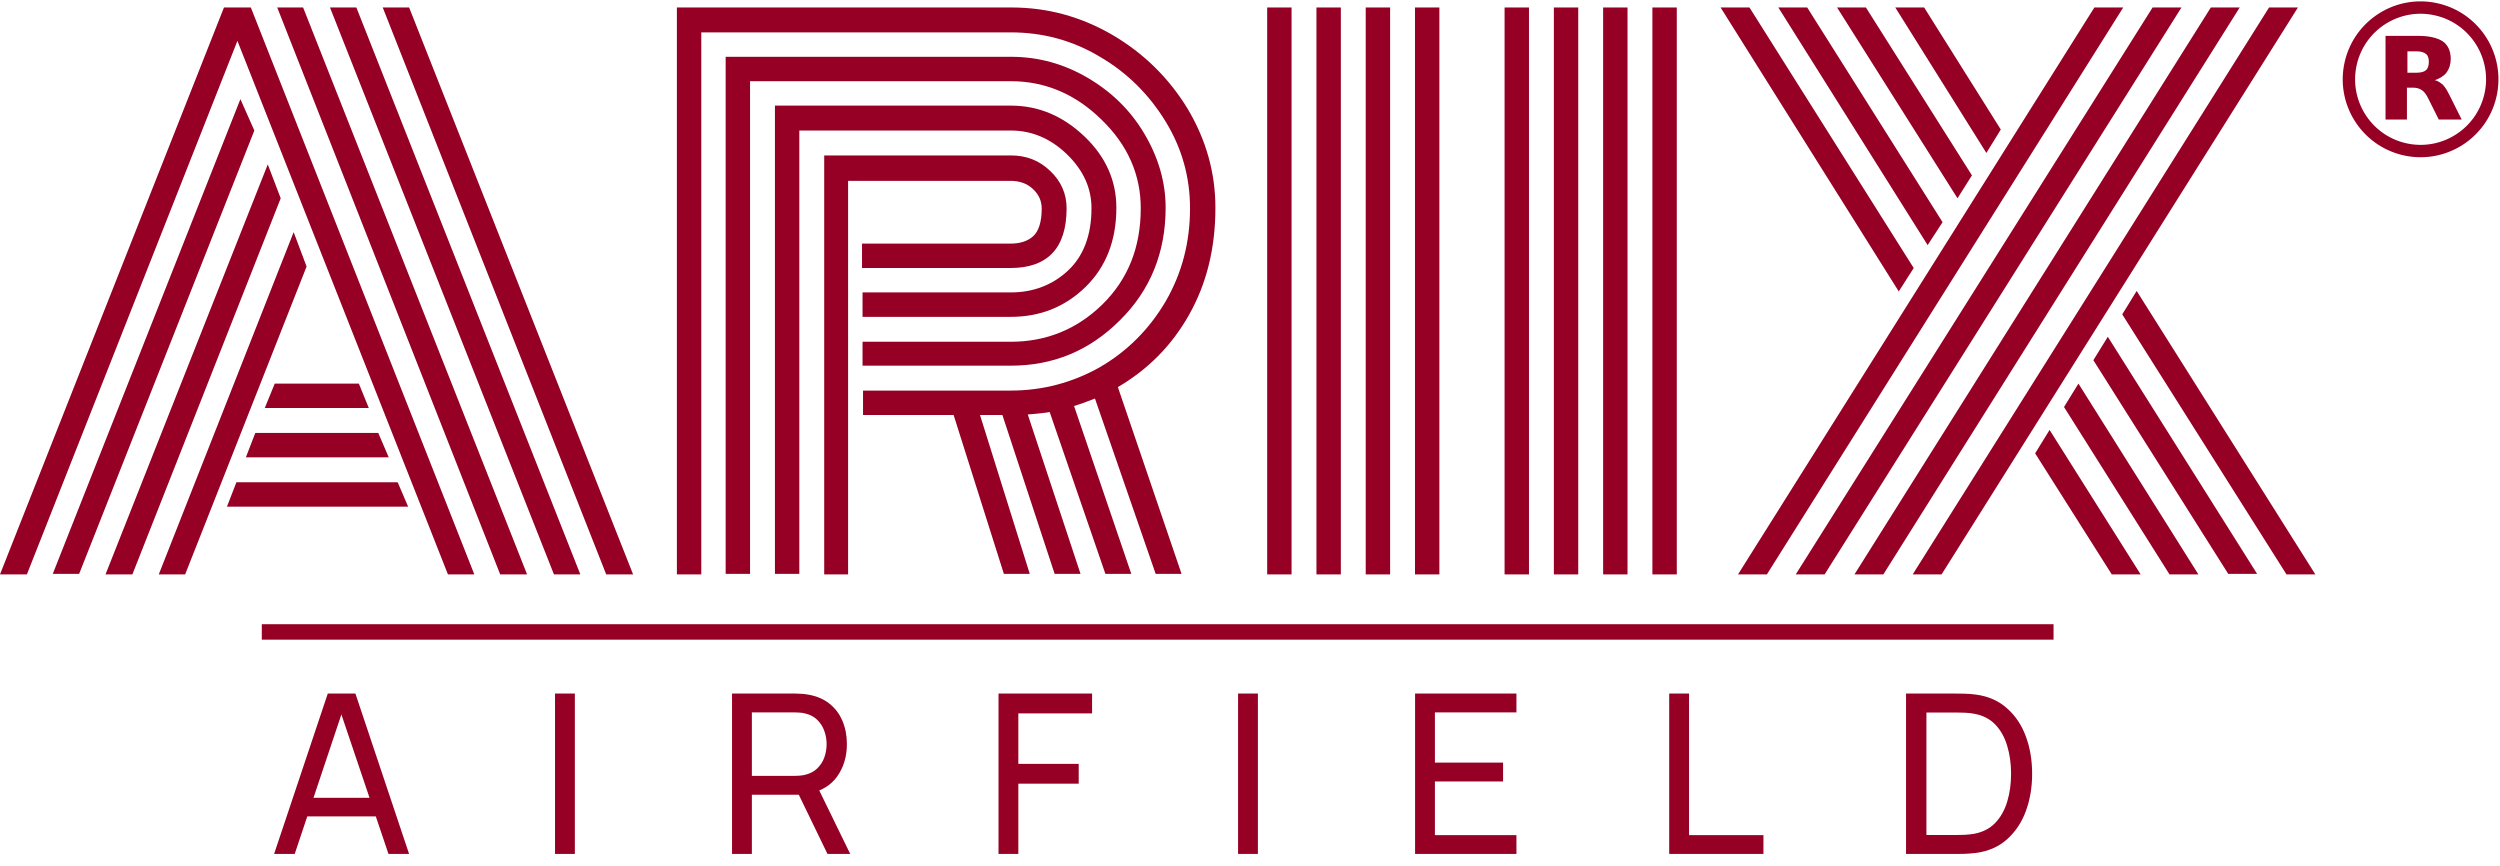
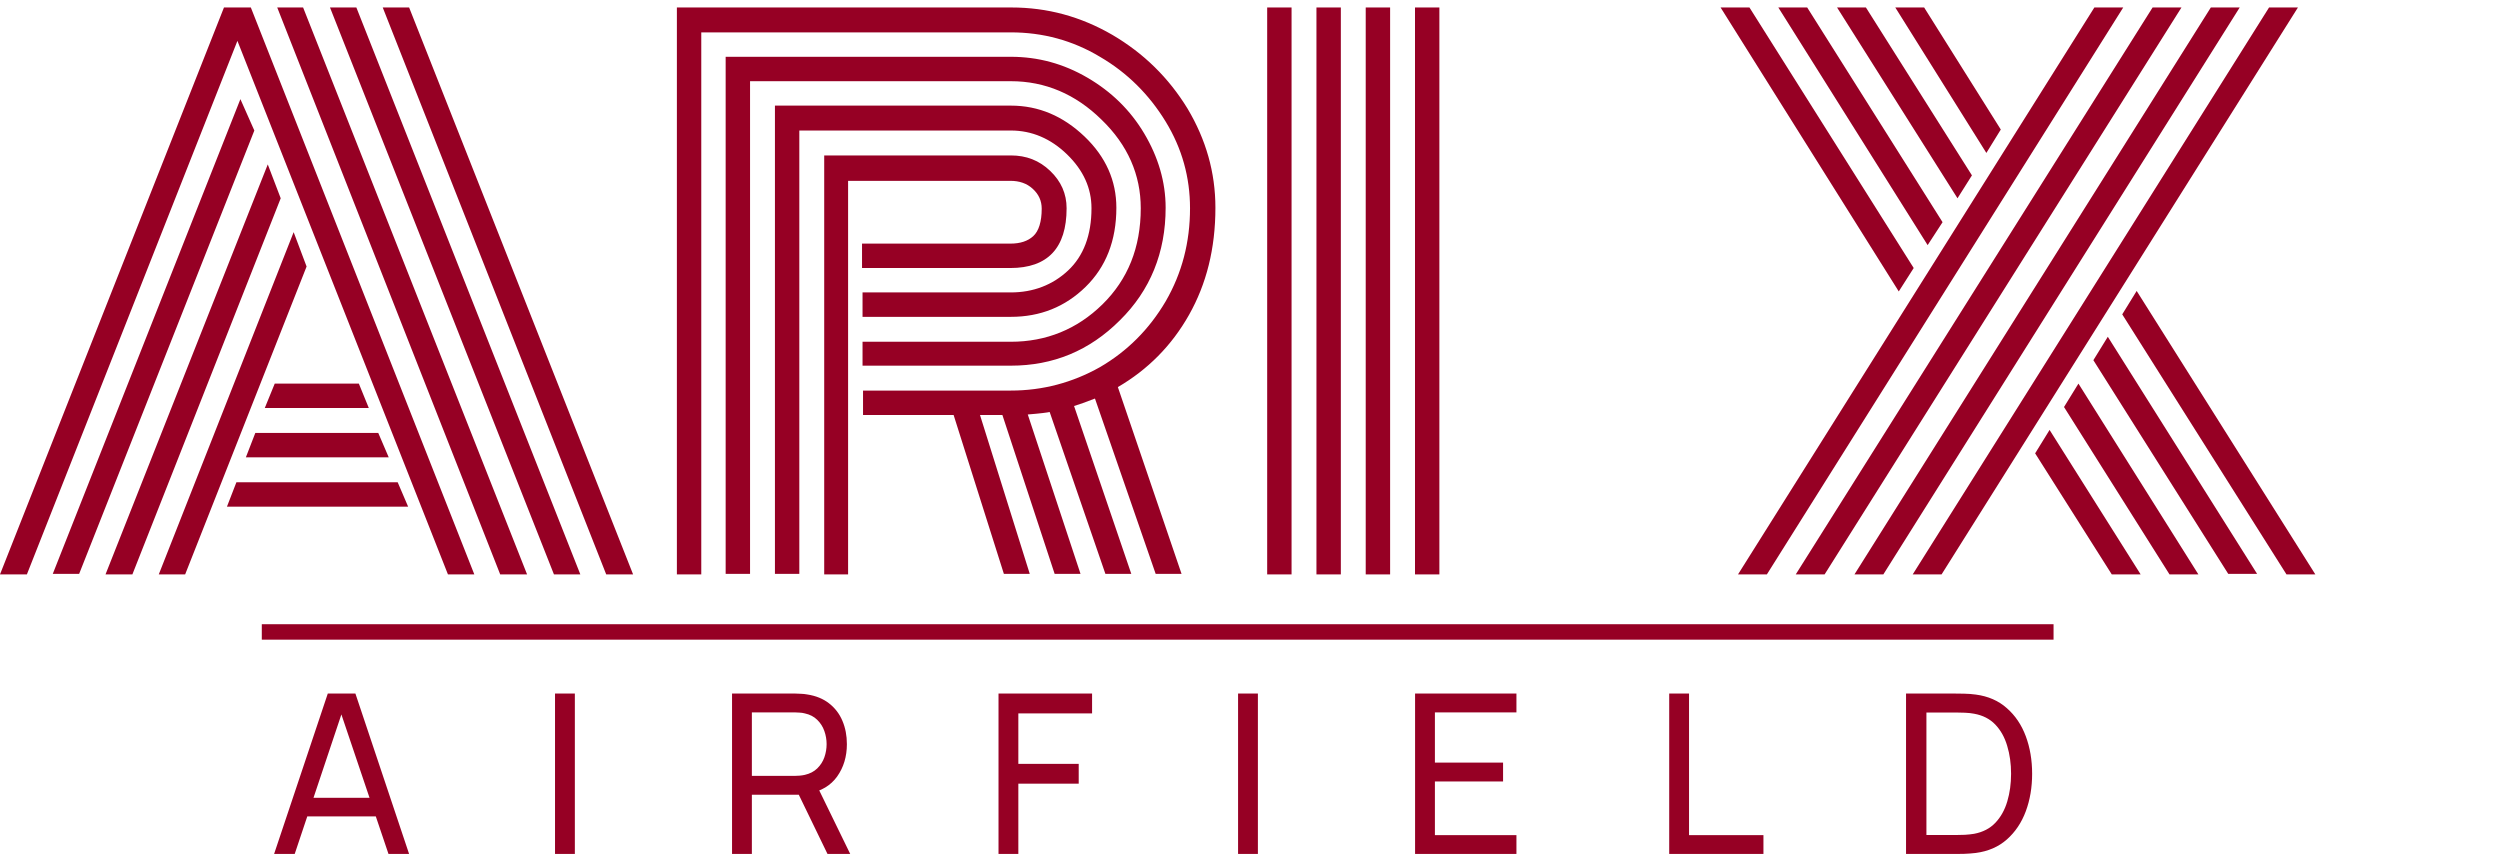
<svg xmlns="http://www.w3.org/2000/svg" width="202" height="70" viewBox="0 0 202 70" fill="none">
  <g clip-path="url(#clip0_2809_45014)">
-     <path d="M201.219 7.74C201.953 4.625 200.026 1.503 196.913 0.767C193.801 0.031 190.682 1.961 189.947 5.076C189.212 8.192 191.139 11.313 194.252 12.049C197.365 12.785 200.484 10.856 201.219 7.74Z" stroke="#960024" />
-     <path d="M195.244 5.877C195.606 5.877 195.888 5.796 196.008 5.676C196.169 5.555 196.25 5.313 196.25 4.991C196.25 4.669 196.169 4.468 196.008 4.347C195.848 4.227 195.606 4.146 195.244 4.146H194.52V5.877H195.244ZM194.48 7.085V9.661H192.751V2.898H195.405C196.29 2.898 196.933 3.059 197.376 3.341C197.778 3.623 198.019 4.106 198.019 4.75C198.019 5.193 197.899 5.555 197.697 5.837C197.496 6.118 197.175 6.32 196.732 6.481C196.974 6.521 197.175 6.682 197.376 6.843C197.577 7.044 197.738 7.326 197.939 7.729L198.904 9.661H197.054L196.209 7.97C196.049 7.648 195.888 7.407 195.687 7.286C195.526 7.165 195.285 7.085 195.003 7.085H194.48Z" fill="#960024" />
    <path d="M2.172 46.412H0L18.097 0.604H20.268L38.325 46.412H36.194L19.183 3.301L2.172 46.412ZM19.424 8.01L20.55 10.546L6.394 46.371H4.263L19.424 8.01ZM21.636 13.284L22.681 16.021L10.697 46.412H8.526L21.636 13.284ZM23.727 18.758L24.772 21.535L14.96 46.412H12.829L23.727 18.758ZM18.338 40.937L19.102 38.965H32.132L32.976 40.937H18.338ZM19.866 36.952L20.63 34.98H30.563L31.408 36.952H19.866ZM21.394 32.967L22.199 30.995H28.995L29.799 32.967H21.394ZM24.491 0.604L42.588 46.412H40.416L22.4 0.604H24.491ZM28.794 0.604L46.891 46.412H44.759L26.663 0.604H28.794ZM51.154 46.412H48.982L30.925 0.604H33.057L51.154 46.412Z" fill="#960024" />
    <path d="M69.693 31.558H81.677C84.25 31.558 86.663 30.914 88.875 29.666C91.087 28.378 92.856 26.607 94.183 24.353C95.511 22.059 96.154 19.563 96.154 16.826C96.154 14.33 95.511 11.995 94.183 9.822C92.856 7.648 91.087 5.877 88.875 4.589C86.663 3.26 84.25 2.616 81.677 2.616H56.663V46.412H54.692V0.604H81.717C84.612 0.604 87.307 1.328 89.88 2.818C92.414 4.307 94.425 6.279 95.953 8.775C97.441 11.271 98.205 13.928 98.205 16.785C98.205 20.086 97.481 22.944 96.074 25.44C94.666 27.936 92.736 29.868 90.323 31.277L95.47 46.371H93.379L88.473 32.202C87.749 32.484 87.186 32.685 86.784 32.806L91.409 46.371H89.317L84.813 33.289C84.653 33.33 84.049 33.41 83.044 33.49L87.307 46.371H85.216L80.993 33.531H79.183L83.205 46.371H81.114L77.052 33.531H69.733V31.558H69.693ZM69.693 27.614H81.677C84.532 27.614 87.025 26.607 89.076 24.595C91.127 22.582 92.173 20.006 92.173 16.826C92.173 14.129 91.127 11.714 88.996 9.661C86.905 7.608 84.451 6.561 81.677 6.561H60.604V46.371H58.633V4.589H81.677C83.888 4.589 85.939 5.152 87.87 6.279C89.8 7.407 91.328 8.896 92.454 10.788C93.58 12.68 94.183 14.692 94.183 16.785C94.183 20.408 92.937 23.468 90.484 25.883C88.031 28.338 85.095 29.546 81.677 29.546H69.693V27.614ZM69.693 23.628H81.677C83.486 23.628 85.055 23.025 86.301 21.857C87.548 20.69 88.192 18.999 88.192 16.826C88.192 15.216 87.548 13.767 86.221 12.478C84.894 11.19 83.366 10.546 81.677 10.546H64.585V46.371H62.615V8.534H81.677C83.929 8.534 85.899 9.379 87.629 11.029C89.358 12.68 90.202 14.612 90.202 16.785C90.202 19.442 89.358 21.576 87.709 23.186C86.06 24.796 84.049 25.601 81.677 25.601H69.693V23.628ZM68.567 46.412H66.596V12.559H81.677C82.923 12.559 83.969 12.961 84.854 13.807C85.738 14.652 86.181 15.658 86.181 16.826C86.181 20.046 84.653 21.656 81.636 21.656H69.652V19.684H81.636C82.441 19.684 83.044 19.483 83.486 19.08C83.929 18.677 84.17 17.913 84.17 16.866C84.17 16.222 83.929 15.699 83.446 15.256C82.963 14.813 82.36 14.612 81.636 14.612H68.526V46.412H68.567Z" fill="#960024" />
    <path d="M102.388 0.604H104.358V46.412H102.388V0.604ZM106.369 0.604H108.34V46.412H106.369V0.604ZM110.35 0.604H112.321V46.412H110.35V0.604ZM114.332 0.604H116.302V46.412H114.332V0.604Z" fill="#960024" />
-     <path d="M121.57 0.604H123.541V46.412H121.57V0.604ZM125.552 0.604H127.522V46.412H125.552V0.604ZM129.533 0.604H131.503V46.412H129.533V0.604ZM133.514 0.604H135.485V46.412H133.514V0.604Z" fill="#960024" />
    <path d="M154.627 21.656L153.42 23.548L139.023 0.604H141.356L154.627 21.656ZM169.225 0.604H171.557L142.763 46.412H140.431L169.225 0.604ZM156.959 17.953L155.753 19.805L143.688 0.604H146.021L156.959 17.953ZM173.93 0.604H176.263L147.428 46.412H145.096L173.93 0.604ZM159.332 14.169L158.166 16.021L148.434 0.604H150.766L159.332 14.169ZM178.635 0.604H180.968L152.174 46.412H149.841L178.635 0.604ZM161.664 10.466L160.498 12.358L153.139 0.604H155.471L161.664 10.466ZM183.34 0.604H185.673L156.879 46.412H154.546L183.34 0.604ZM164.439 36.63L165.606 34.738L172.965 46.412H170.632L164.439 36.63ZM166.772 32.887L167.938 30.995L177.63 46.412H175.297L166.772 32.887ZM169.144 29.103L170.311 27.211L182.375 46.371H180.043L169.144 29.103ZM171.477 25.4L172.643 23.508L187.08 46.412H184.748L171.477 25.4Z" fill="#960024" />
    <path d="M165.927 50.437H21.153V51.685H165.927V50.437Z" fill="#960024" />
    <path d="M22.147 69L26.485 56.04H28.717L33.055 69H31.39L27.331 56.976H27.835L23.812 69H22.147ZM24.235 65.967V64.464H30.967V65.967H24.235ZM44.846 69V56.04H46.448V69H44.846ZM59.149 69V56.04H64.27C64.396 56.04 64.546 56.046 64.72 56.058C64.894 56.064 65.062 56.082 65.224 56.112C65.926 56.22 66.514 56.46 66.988 56.832C67.468 57.204 67.828 57.675 68.068 58.245C68.308 58.809 68.428 59.436 68.428 60.126C68.428 61.128 68.167 61.998 67.645 62.736C67.123 63.468 66.358 63.927 65.35 64.113L64.738 64.212H60.751V69H59.149ZM66.862 69L64.306 63.726L65.89 63.24L68.698 69H66.862ZM60.751 62.691H64.216C64.33 62.691 64.459 62.685 64.603 62.673C64.753 62.661 64.894 62.64 65.026 62.61C65.44 62.514 65.776 62.34 66.034 62.088C66.298 61.83 66.49 61.53 66.61 61.188C66.73 60.84 66.79 60.486 66.79 60.126C66.79 59.766 66.73 59.415 66.61 59.073C66.49 58.725 66.298 58.422 66.034 58.164C65.776 57.906 65.44 57.732 65.026 57.642C64.894 57.606 64.753 57.585 64.603 57.579C64.459 57.567 64.33 57.561 64.216 57.561H60.751V62.691ZM80.68 69V56.04H88.24V57.642H82.282V61.719H87.16V63.321H82.282V69H80.68ZM100.036 69V56.04H101.638V69H100.036ZM114.338 69V56.04H122.528V57.561H115.94V61.62H121.448V63.141H115.94V67.479H122.528V69H114.338ZM134.872 69V56.04H136.474V67.479H142.486V69H134.872ZM154.008 69V56.04H158.004C158.136 56.04 158.367 56.043 158.697 56.049C159.027 56.055 159.342 56.079 159.642 56.121C160.644 56.253 161.481 56.619 162.153 57.219C162.831 57.813 163.341 58.569 163.683 59.487C164.025 60.405 164.196 61.416 164.196 62.52C164.196 63.624 164.025 64.635 163.683 65.553C163.341 66.471 162.831 67.23 162.153 67.83C161.481 68.424 160.644 68.787 159.642 68.919C159.342 68.955 159.024 68.979 158.688 68.991C158.358 68.997 158.13 69 158.004 69H154.008ZM155.655 67.47H158.004C158.232 67.47 158.487 67.464 158.769 67.452C159.051 67.434 159.297 67.407 159.507 67.371C160.215 67.239 160.788 66.942 161.226 66.48C161.664 66.018 161.985 65.442 162.189 64.752C162.393 64.062 162.495 63.318 162.495 62.52C162.495 61.704 162.39 60.951 162.18 60.261C161.976 59.571 161.655 58.998 161.217 58.542C160.779 58.086 160.209 57.795 159.507 57.669C159.297 57.627 159.048 57.6 158.76 57.588C158.472 57.576 158.22 57.57 158.004 57.57H155.655V67.47Z" fill="#960024" />
  </g>
  <defs>
    <clipPath id="clip0_2809_45014">
      <rect width="202" height="70" fill="white" />
    </clipPath>
  </defs>
</svg>